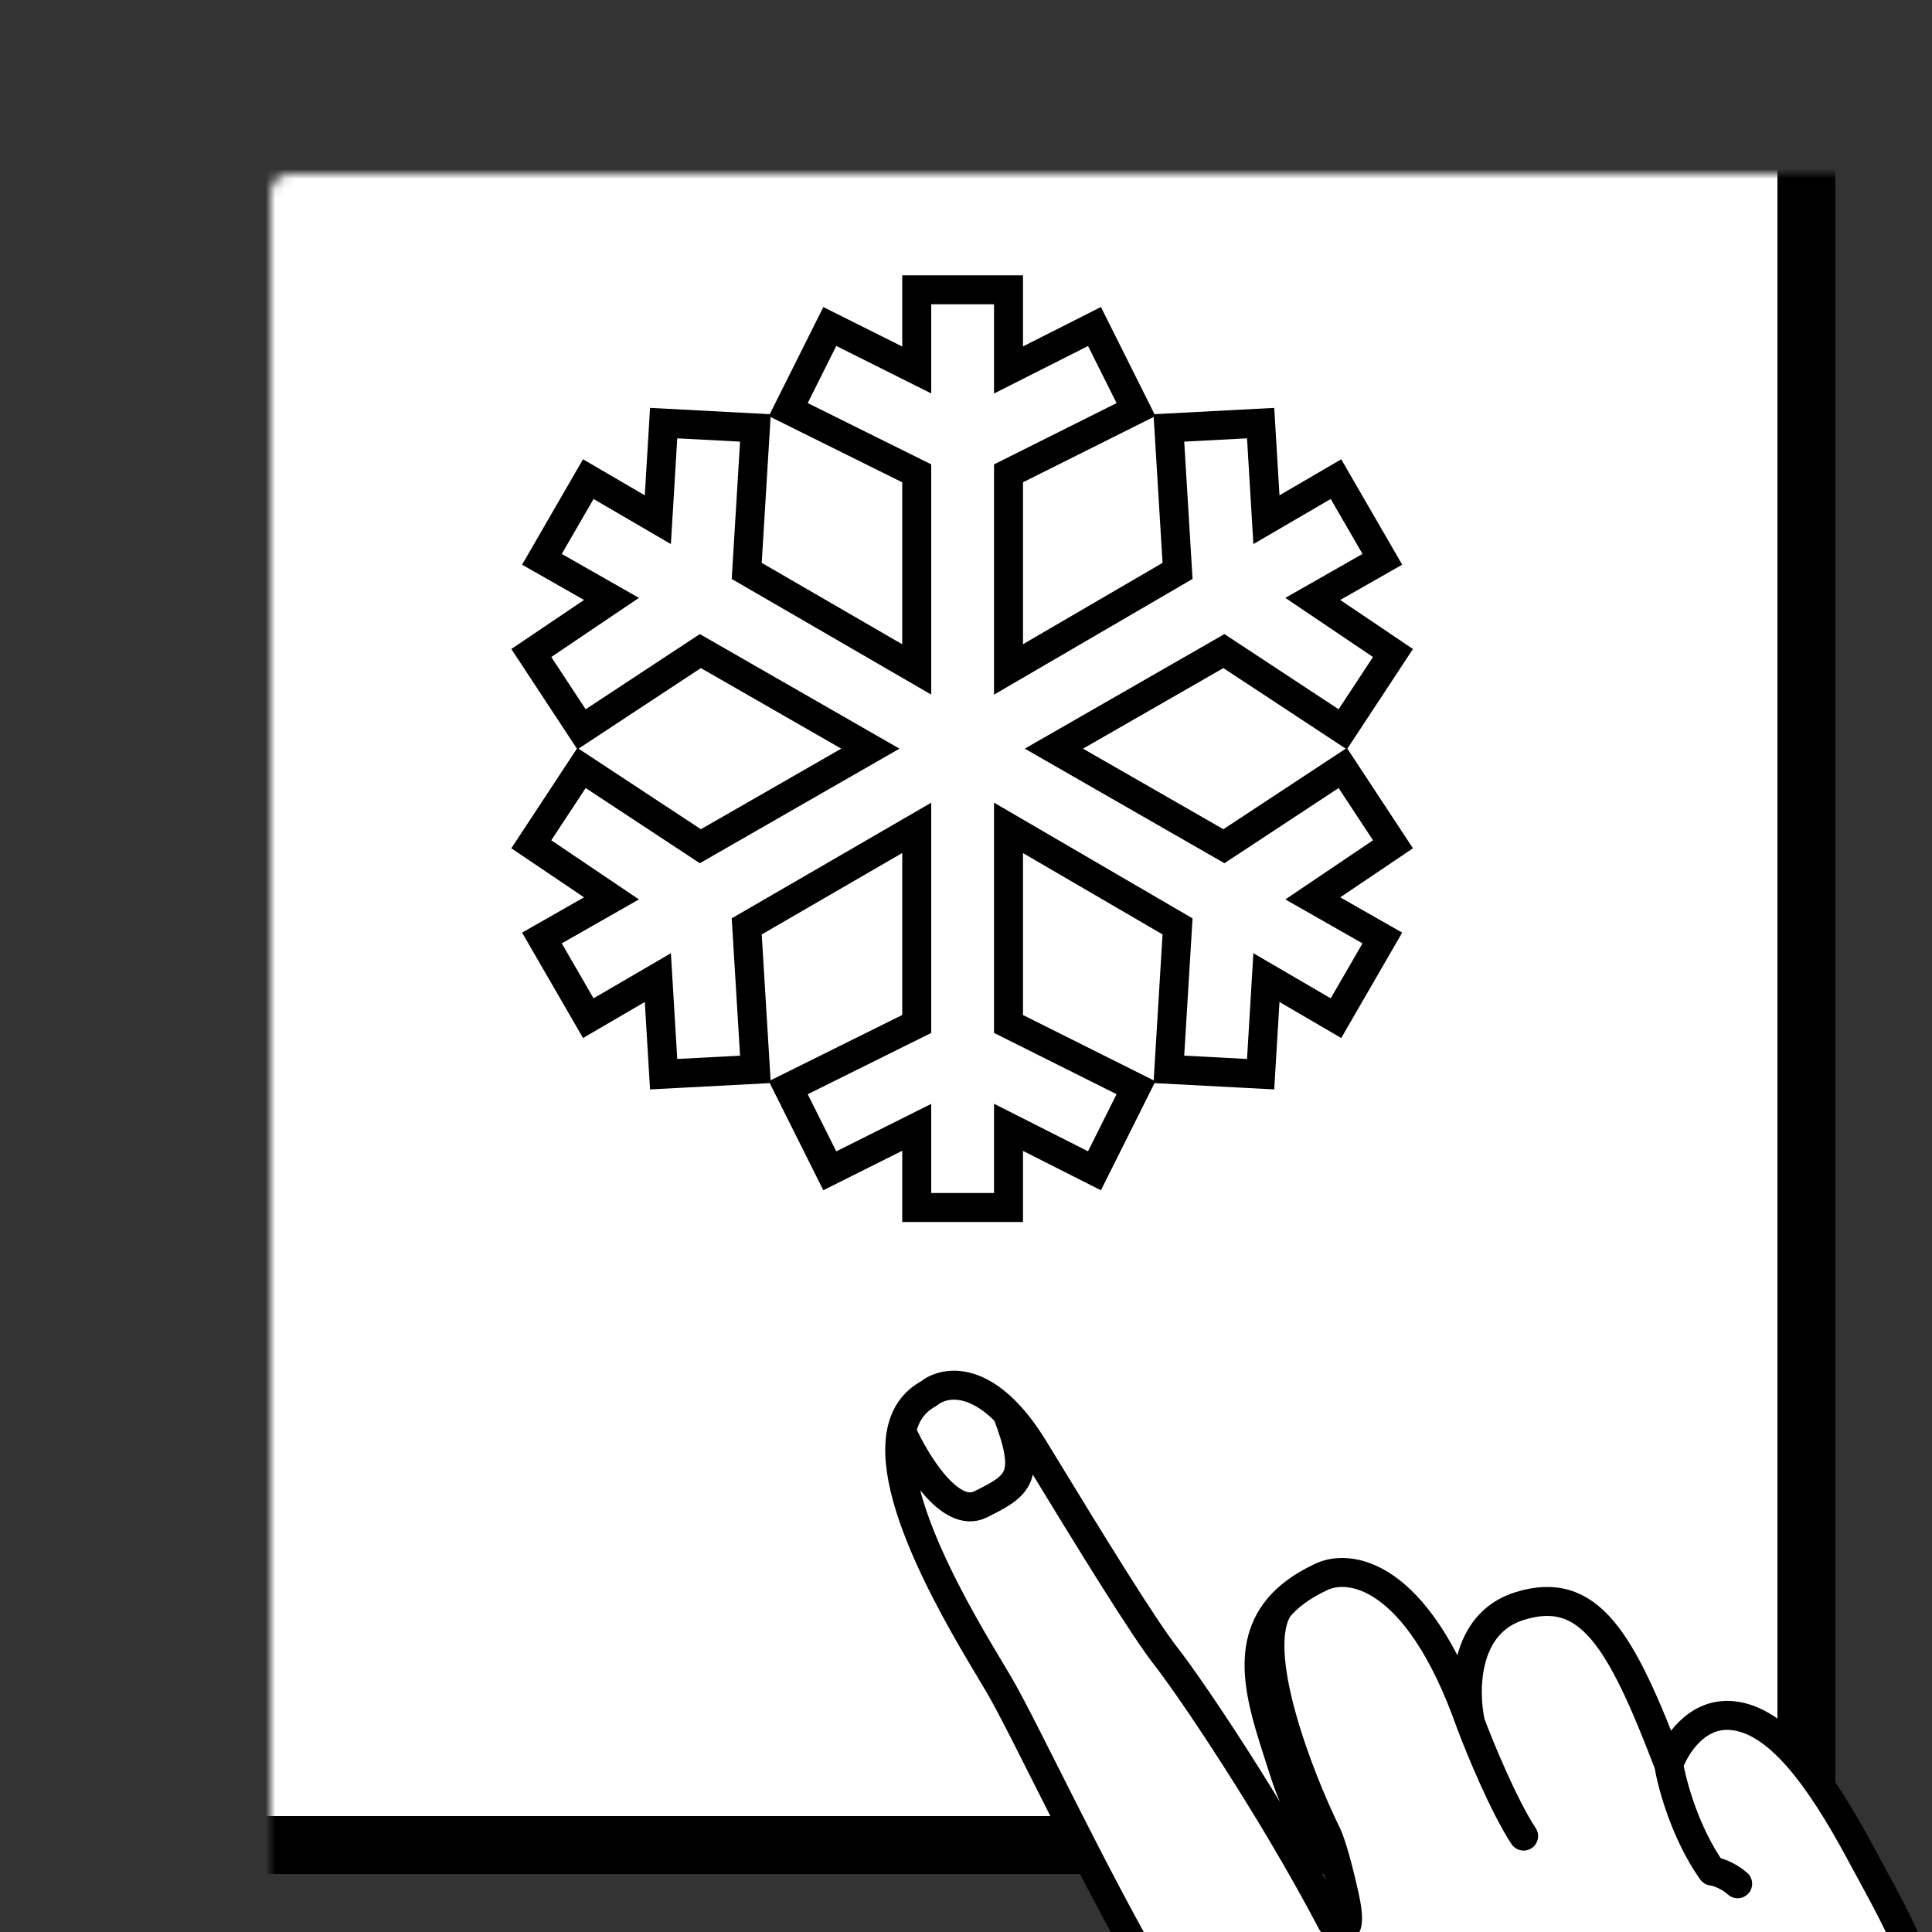
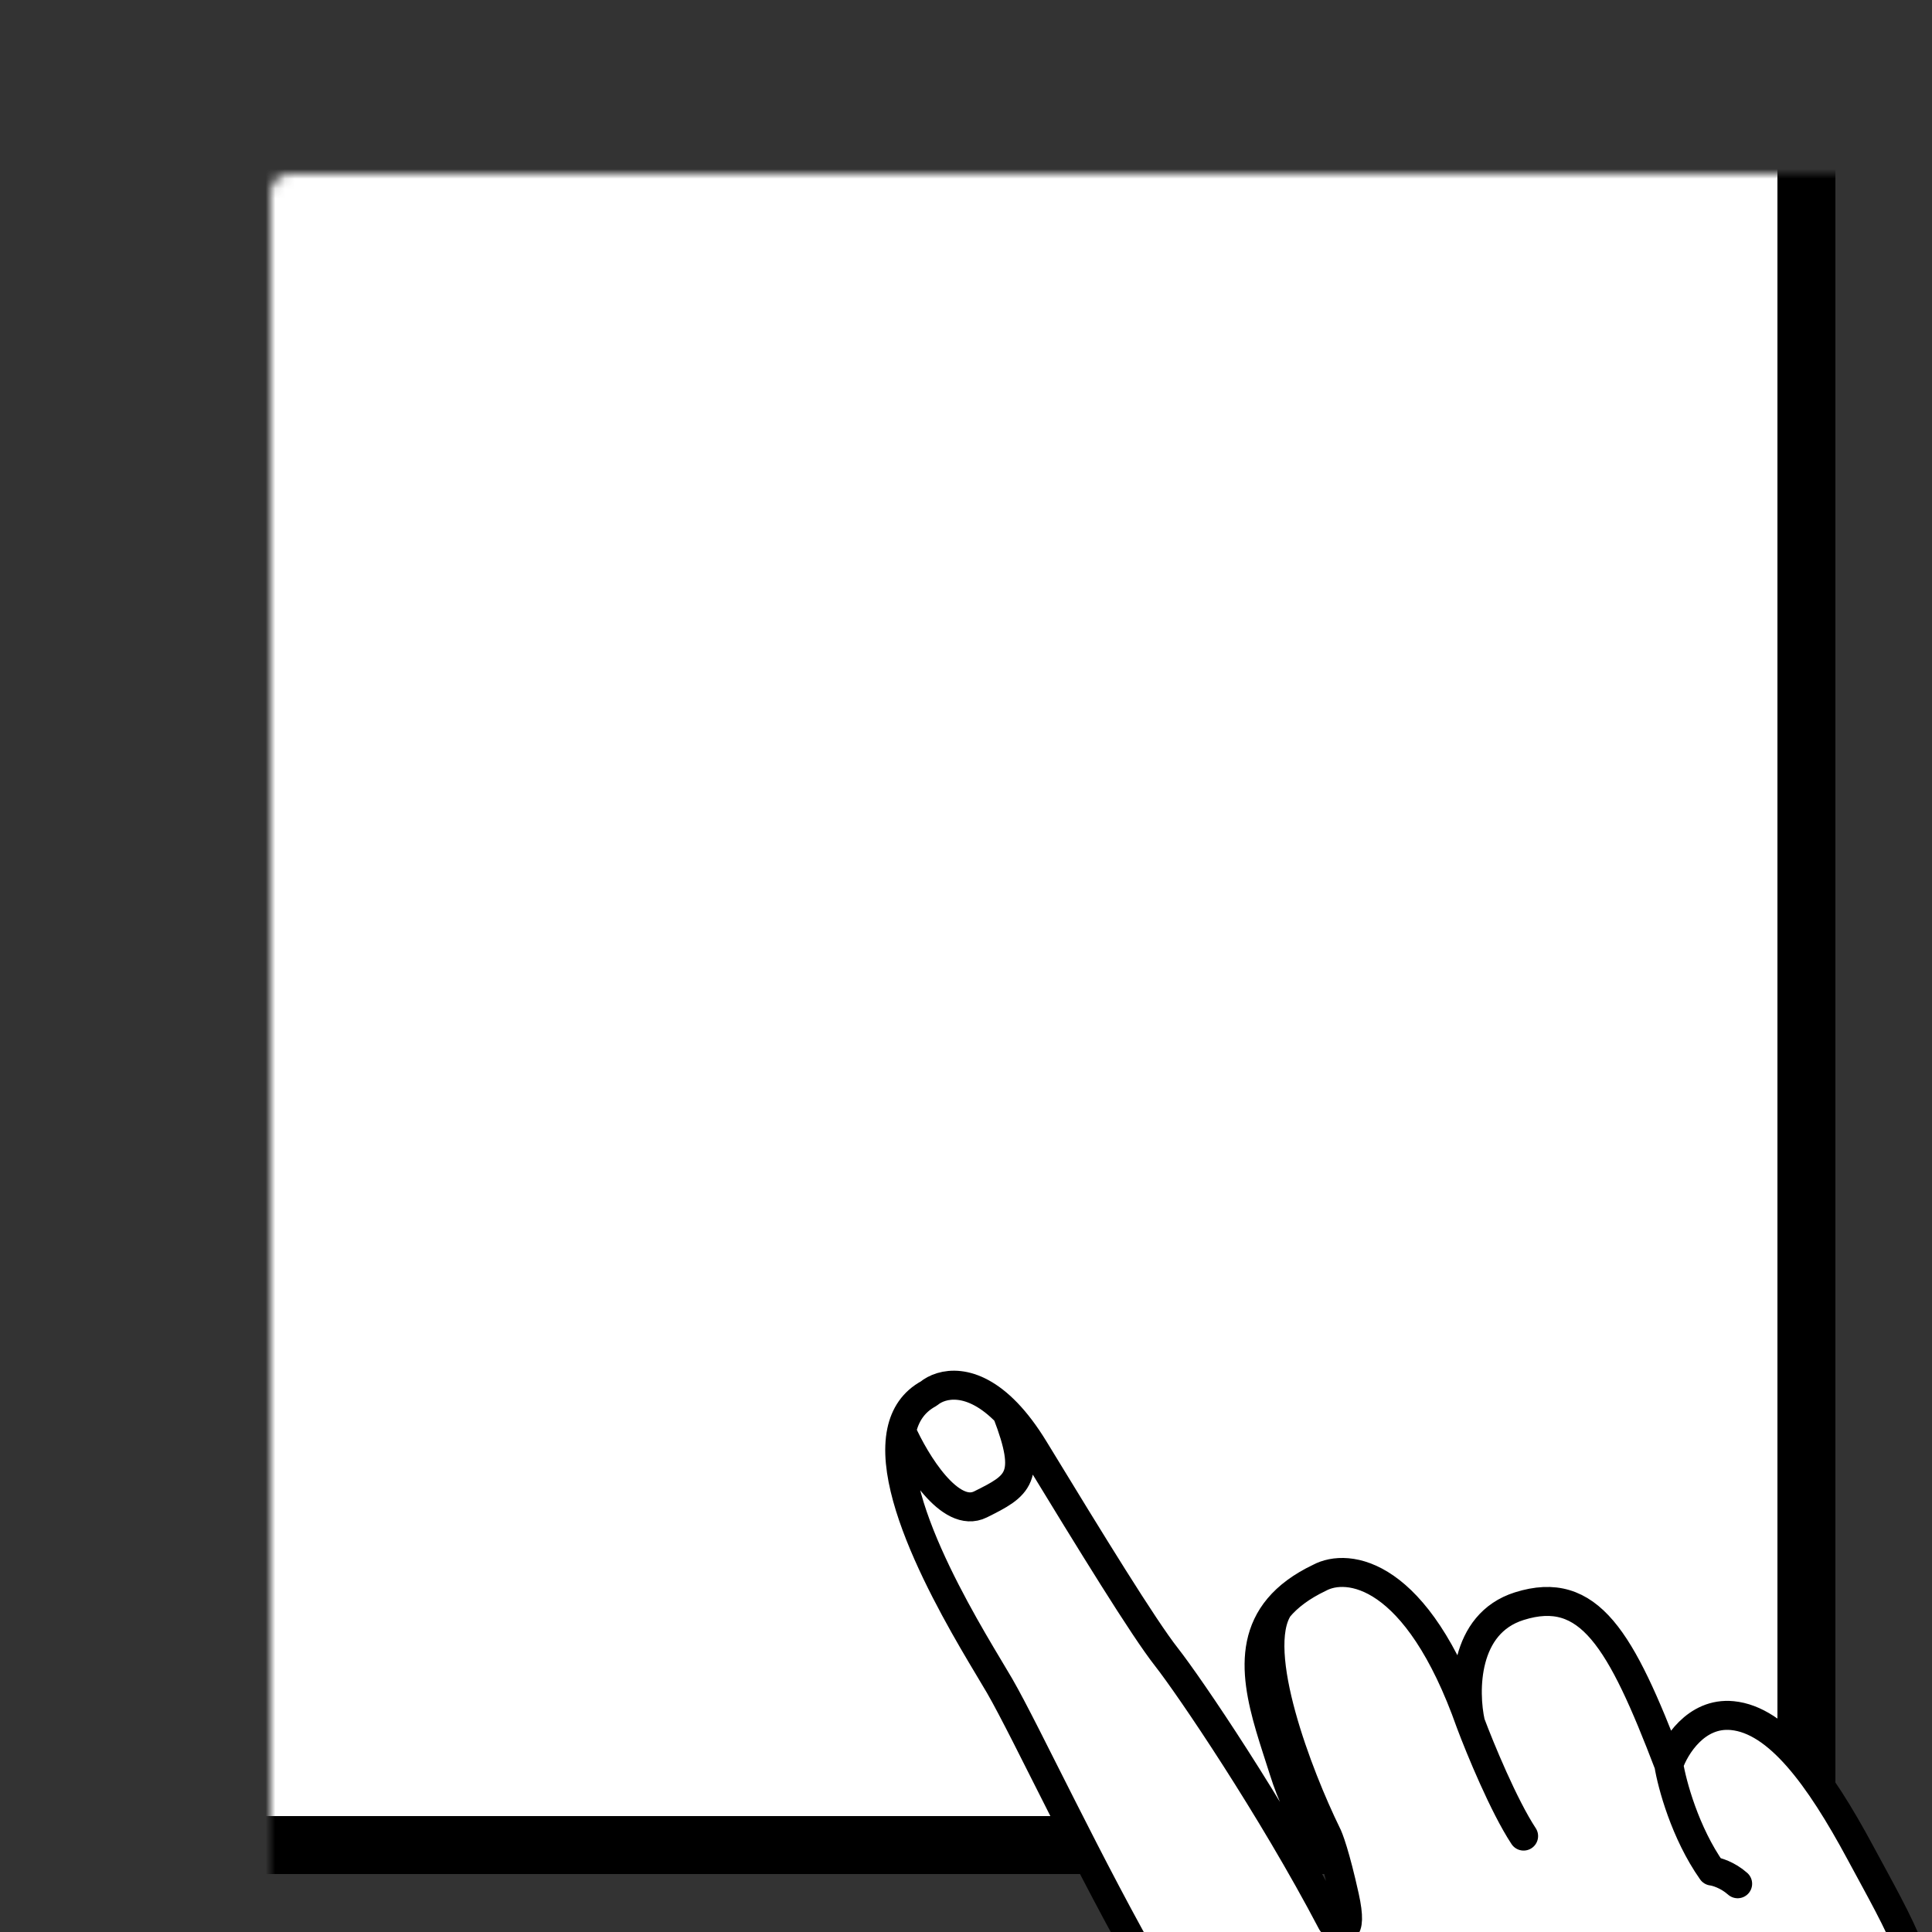
<svg xmlns="http://www.w3.org/2000/svg" width="200" height="200" viewBox="0 0 200 200" fill="none">
  <rect x="0" y="0" width="200" height="200" fill="#333333" stroke="none" />
  <g clip-path="url(#clip0_4370_3043)">
    <mask id="path-1-inside-1_4370_3043" fill="white">
      <rect x="14" y="9" width="173" height="182" rx="2" />
    </mask>
    <rect x="14" y="9" width="173" height="182" rx="2" fill="white" stroke="black" stroke-width="6" mask="url(#path-1-inside-1_4370_3043)" />
    <mask id="path-2-inside-2_4370_3043" fill="white">
      <rect x="83" y="134" width="34" height="34" rx="2" />
    </mask>
    <rect x="83" y="134" width="34" height="34" rx="2" fill="white" stroke="black" stroke-width="6" mask="url(#path-2-inside-2_4370_3043)" />
    <mask id="mask0_4370_3043" style="mask-type:alpha" maskUnits="userSpaceOnUse" x="86" y="137" width="28" height="28">
      <mask id="path-3-inside-3_4370_3043" fill="white">
        <rect x="86" y="137" width="28" height="28" rx="2" />
      </mask>
      <rect x="86" y="137" width="28" height="28" rx="2" fill="white" stroke="black" stroke-width="6" mask="url(#path-3-inside-3_4370_3043)" />
    </mask>
    <g mask="url(#mask0_4370_3043)">
      <line y1="-0.5" x2="162.934" y2="-0.5" transform="matrix(-0.688 0.726 -0.688 -0.726 222.635 93.386)" stroke="#9E9E9E" />
      <line y1="-0.5" x2="162.934" y2="-0.5" transform="matrix(-0.688 0.726 -0.688 -0.726 216.338 93.386)" stroke="#9E9E9E" />
-       <line y1="-0.5" x2="162.934" y2="-0.5" transform="matrix(-0.688 0.726 -0.688 -0.726 210.038 93.386)" stroke="#9E9E9E" />
      <line y1="-0.5" x2="162.934" y2="-0.5" transform="matrix(-0.688 0.726 -0.688 -0.726 203.739 93.386)" stroke="#9E9E9E" />
      <line y1="-0.5" x2="162.934" y2="-0.5" transform="matrix(-0.688 0.726 -0.688 -0.726 197.444 93.386)" stroke="#9E9E9E" />
      <line y1="-0.5" x2="162.934" y2="-0.5" transform="matrix(-0.688 0.726 -0.688 -0.726 191.145 93.386)" stroke="#9E9E9E" />
      <line y1="-0.5" x2="162.934" y2="-0.5" transform="matrix(-0.688 0.726 -0.688 -0.726 184.848 93.386)" stroke="#9E9E9E" />
      <line y1="-0.5" x2="162.934" y2="-0.5" transform="matrix(-0.688 0.726 -0.688 -0.726 178.549 93.386)" stroke="#9E9E9E" />
      <line y1="-0.5" x2="162.934" y2="-0.5" transform="matrix(-0.688 0.726 -0.688 -0.726 172.253 93.386)" stroke="#9E9E9E" />
-       <line y1="-0.5" x2="162.934" y2="-0.5" transform="matrix(-0.688 0.726 -0.688 -0.726 165.956 93.386)" stroke="#9E9E9E" />
      <line y1="-0.5" x2="162.934" y2="-0.5" transform="matrix(-0.688 0.726 -0.688 -0.726 159.655 93.386)" stroke="#9E9E9E" />
      <line y1="-0.5" x2="162.934" y2="-0.5" transform="matrix(-0.688 0.726 -0.688 -0.726 153.358 93.386)" stroke="#9E9E9E" />
      <line y1="-0.5" x2="162.934" y2="-0.5" transform="matrix(-0.688 0.726 -0.688 -0.726 147.061 93.386)" stroke="#9E9E9E" />
      <line y1="-0.5" x2="162.934" y2="-0.5" transform="matrix(-0.688 0.726 -0.688 -0.726 140.764 93.386)" stroke="#9E9E9E" />
      <line y1="-0.5" x2="162.934" y2="-0.5" transform="matrix(-0.688 0.726 -0.688 -0.726 134.468 93.386)" stroke="#9E9E9E" />
      <line y1="-0.5" x2="162.934" y2="-0.5" transform="matrix(-0.688 0.726 -0.688 -0.726 128.165 93.386)" stroke="#9E9E9E" />
      <line y1="-0.5" x2="162.934" y2="-0.5" transform="matrix(-0.688 0.726 -0.688 -0.726 121.87 93.386)" stroke="#9E9E9E" />
-       <line y1="-0.5" x2="162.934" y2="-0.5" transform="matrix(-0.688 0.726 -0.688 -0.726 115.573 93.386)" stroke="#9E9E9E" />
      <line y1="-0.5" x2="162.934" y2="-0.5" transform="matrix(-0.688 0.726 -0.688 -0.726 109.274 93.386)" stroke="#9E9E9E" />
      <line y1="-0.5" x2="162.934" y2="-0.5" transform="matrix(-0.688 0.726 -0.688 -0.726 102.978 93.386)" stroke="#9E9E9E" />
      <line y1="-0.5" x2="162.934" y2="-0.5" transform="matrix(-0.688 0.726 -0.688 -0.726 96.678 93.386)" stroke="#9E9E9E" />
      <line y1="-0.5" x2="162.934" y2="-0.5" transform="matrix(-0.688 0.726 -0.688 -0.726 90.381 93.386)" stroke="#9E9E9E" />
    </g>
    <path d="M97.516 222.299C93.287 219.359 89.843 217.232 91.668 214.912C91.889 214.631 92.234 214.293 92.693 213.945C96.03 211.421 105.399 208.426 117.006 223.71C119.368 224.878 124.967 227.85 128.46 230.392C127.554 225.534 124.454 213.585 119.299 204.657C112.857 193.498 106.23 179.279 103.488 174.531C101.234 170.625 91.686 155.942 93.328 148.161C93.683 146.481 94.559 145.123 96.143 144.265C97.453 143.172 100.576 142.462 104.228 146.246C105.142 147.193 106.089 148.422 107.05 149.998C113.044 159.833 118.354 168.481 120.748 171.531C123.142 174.581 131.631 187.091 137.873 198.999C138.704 199.891 140.131 200.608 139.187 196.341C138.242 192.074 137.55 190.216 137.321 189.82C136.597 190.027 134.692 188.995 132.871 183.209C131.049 177.422 128.485 171.05 132.364 166.431C133.333 165.277 134.704 164.233 136.589 163.334C139.484 161.769 146.664 162.583 152.23 178.364C151.501 175.091 151.49 168.091 157.275 166.27C164.507 163.994 167.797 169.692 172.752 182.66C173.379 180.821 175.57 177.234 179.326 177.599C184.02 178.054 188.296 183.816 192.582 191.788C196.869 199.761 199.573 203.897 200.162 213.688C202.627 219.968 207.532 234.568 207.433 242.73C211.192 249.423 220.781 264.971 229.062 273.613C237.343 282.254 268.557 312.964 283.129 327.238L234.701 355.198C221.373 337.778 189.059 298.291 166.425 279.702L161.51 275.575C157.016 274.371 144.404 268.863 129.904 256.467C111.779 240.973 110.482 239.822 108.947 238.809C107.413 237.795 103.631 236.18 102.287 232.207C102.132 230.207 101.215 226.047 98.802 223.429C98.413 223.007 97.985 222.625 97.516 222.299Z" fill="white" />
    <path d="M128.46 230.392C124.967 227.85 119.368 224.878 117.006 223.71C105.399 208.426 96.03 211.421 92.693 213.945M128.46 230.392C127.554 225.534 124.454 213.585 119.299 204.657C112.857 193.498 106.23 179.279 103.488 174.531C101.234 170.625 91.686 155.942 93.328 148.161M128.46 230.392C128.686 232.794 129.906 238.928 132.977 244.246M137.321 189.82C137.55 190.216 138.242 192.074 139.187 196.341C140.131 200.608 138.704 199.891 137.873 198.999C131.631 187.091 123.142 174.581 120.748 171.531C118.354 168.481 113.044 159.833 107.05 149.998C106.089 148.422 105.142 147.193 104.228 146.246M137.321 189.82C136.597 190.027 134.692 188.995 132.871 183.209C131.049 177.422 128.485 171.05 132.364 166.431M137.321 189.82C134.434 183.906 129.4 170.948 132.364 166.431M152.23 178.364C146.664 162.583 139.484 161.769 136.589 163.334C134.704 164.233 133.333 165.277 132.364 166.431M152.23 178.364C151.501 175.091 151.49 168.091 157.275 166.27C164.507 163.994 167.797 169.692 172.752 182.66M152.23 178.364C153.205 180.966 155.669 186.952 157.723 190.071M172.752 182.66C173.379 180.821 175.57 177.234 179.326 177.599C184.02 178.054 188.296 183.816 192.582 191.788C196.869 199.761 199.573 203.897 200.162 213.688C202.627 219.968 207.532 234.568 207.433 242.73C211.192 249.423 220.781 264.971 229.062 273.613C237.343 282.254 268.557 312.964 283.129 327.238L234.701 355.198C221.373 337.778 189.059 298.291 166.425 279.702L161.51 275.575C157.016 274.371 144.404 268.863 129.904 256.467C111.779 240.973 110.482 239.822 108.947 238.809C107.413 237.795 103.631 236.18 102.287 232.207C102.132 230.207 101.215 226.047 98.802 223.429M172.752 182.66C173.079 184.688 174.43 189.732 177.222 193.692C177.676 193.747 178.843 194.086 179.88 195.006M98.802 223.429C98.413 223.007 97.985 222.625 97.516 222.299C93.287 219.359 89.843 217.232 91.668 214.912C91.889 214.631 92.234 214.293 92.693 213.945M98.802 223.429C99.993 221.656 100.441 217.277 92.693 213.945M93.328 148.161C93.683 146.481 94.559 145.123 96.143 144.265C97.453 143.172 100.576 142.462 104.228 146.246M93.328 148.161C94.74 151.338 98.351 157.299 101.499 155.735C105.435 153.78 106.825 152.977 104.228 146.246" stroke="black" stroke-width="3" stroke-linecap="round" stroke-linejoin="round" />
-     <path d="M139 79.5L126.7 87.6L109.1 77.5L126.7 67.4L139 75.5L144.2 67.6L135.9 62L143.1 57.9L138.3 49.6L131.1 53.8L130.5 43.8L121 44.3L121.9 59.1L104.4 69.3V49L117.6 42.4L113.3 33.8L104.4 38.3V30H94.9V38.3L85.9 33.8L81.6 42.4L94.9 49V69.3L77.3 59.1L78.2 44.3L68.7 43.8L68.1 53.8L60.9 49.6L56.1 57.9L63.3 62L55 67.6L60.2 75.5L72.5 67.4L90.1 77.5L72.5 87.6L60.2 79.5L55 87.4L63.3 93L56.1 97.1L60.9 105.4L68.1 101.2L68.7 111.2L78.2 110.7L77.3 95.9L94.9 85.7V106L81.6 112.6L85.9 121.2L94.9 116.7V125H104.4V116.7L113.3 121.2L117.6 112.6L104.4 106V85.7L121.9 95.9L121 110.7L130.5 111.2L131.1 101.2L138.3 105.4L143.1 97.1L135.9 93L144.2 87.4L139 79.5Z" fill="white" stroke="black" stroke-width="3" />
  </g>
  <defs>
    <clipPath id="clip0_4370_3043">
      <rect width="200" height="200" fill="white" />
    </clipPath>
  </defs>
</svg>